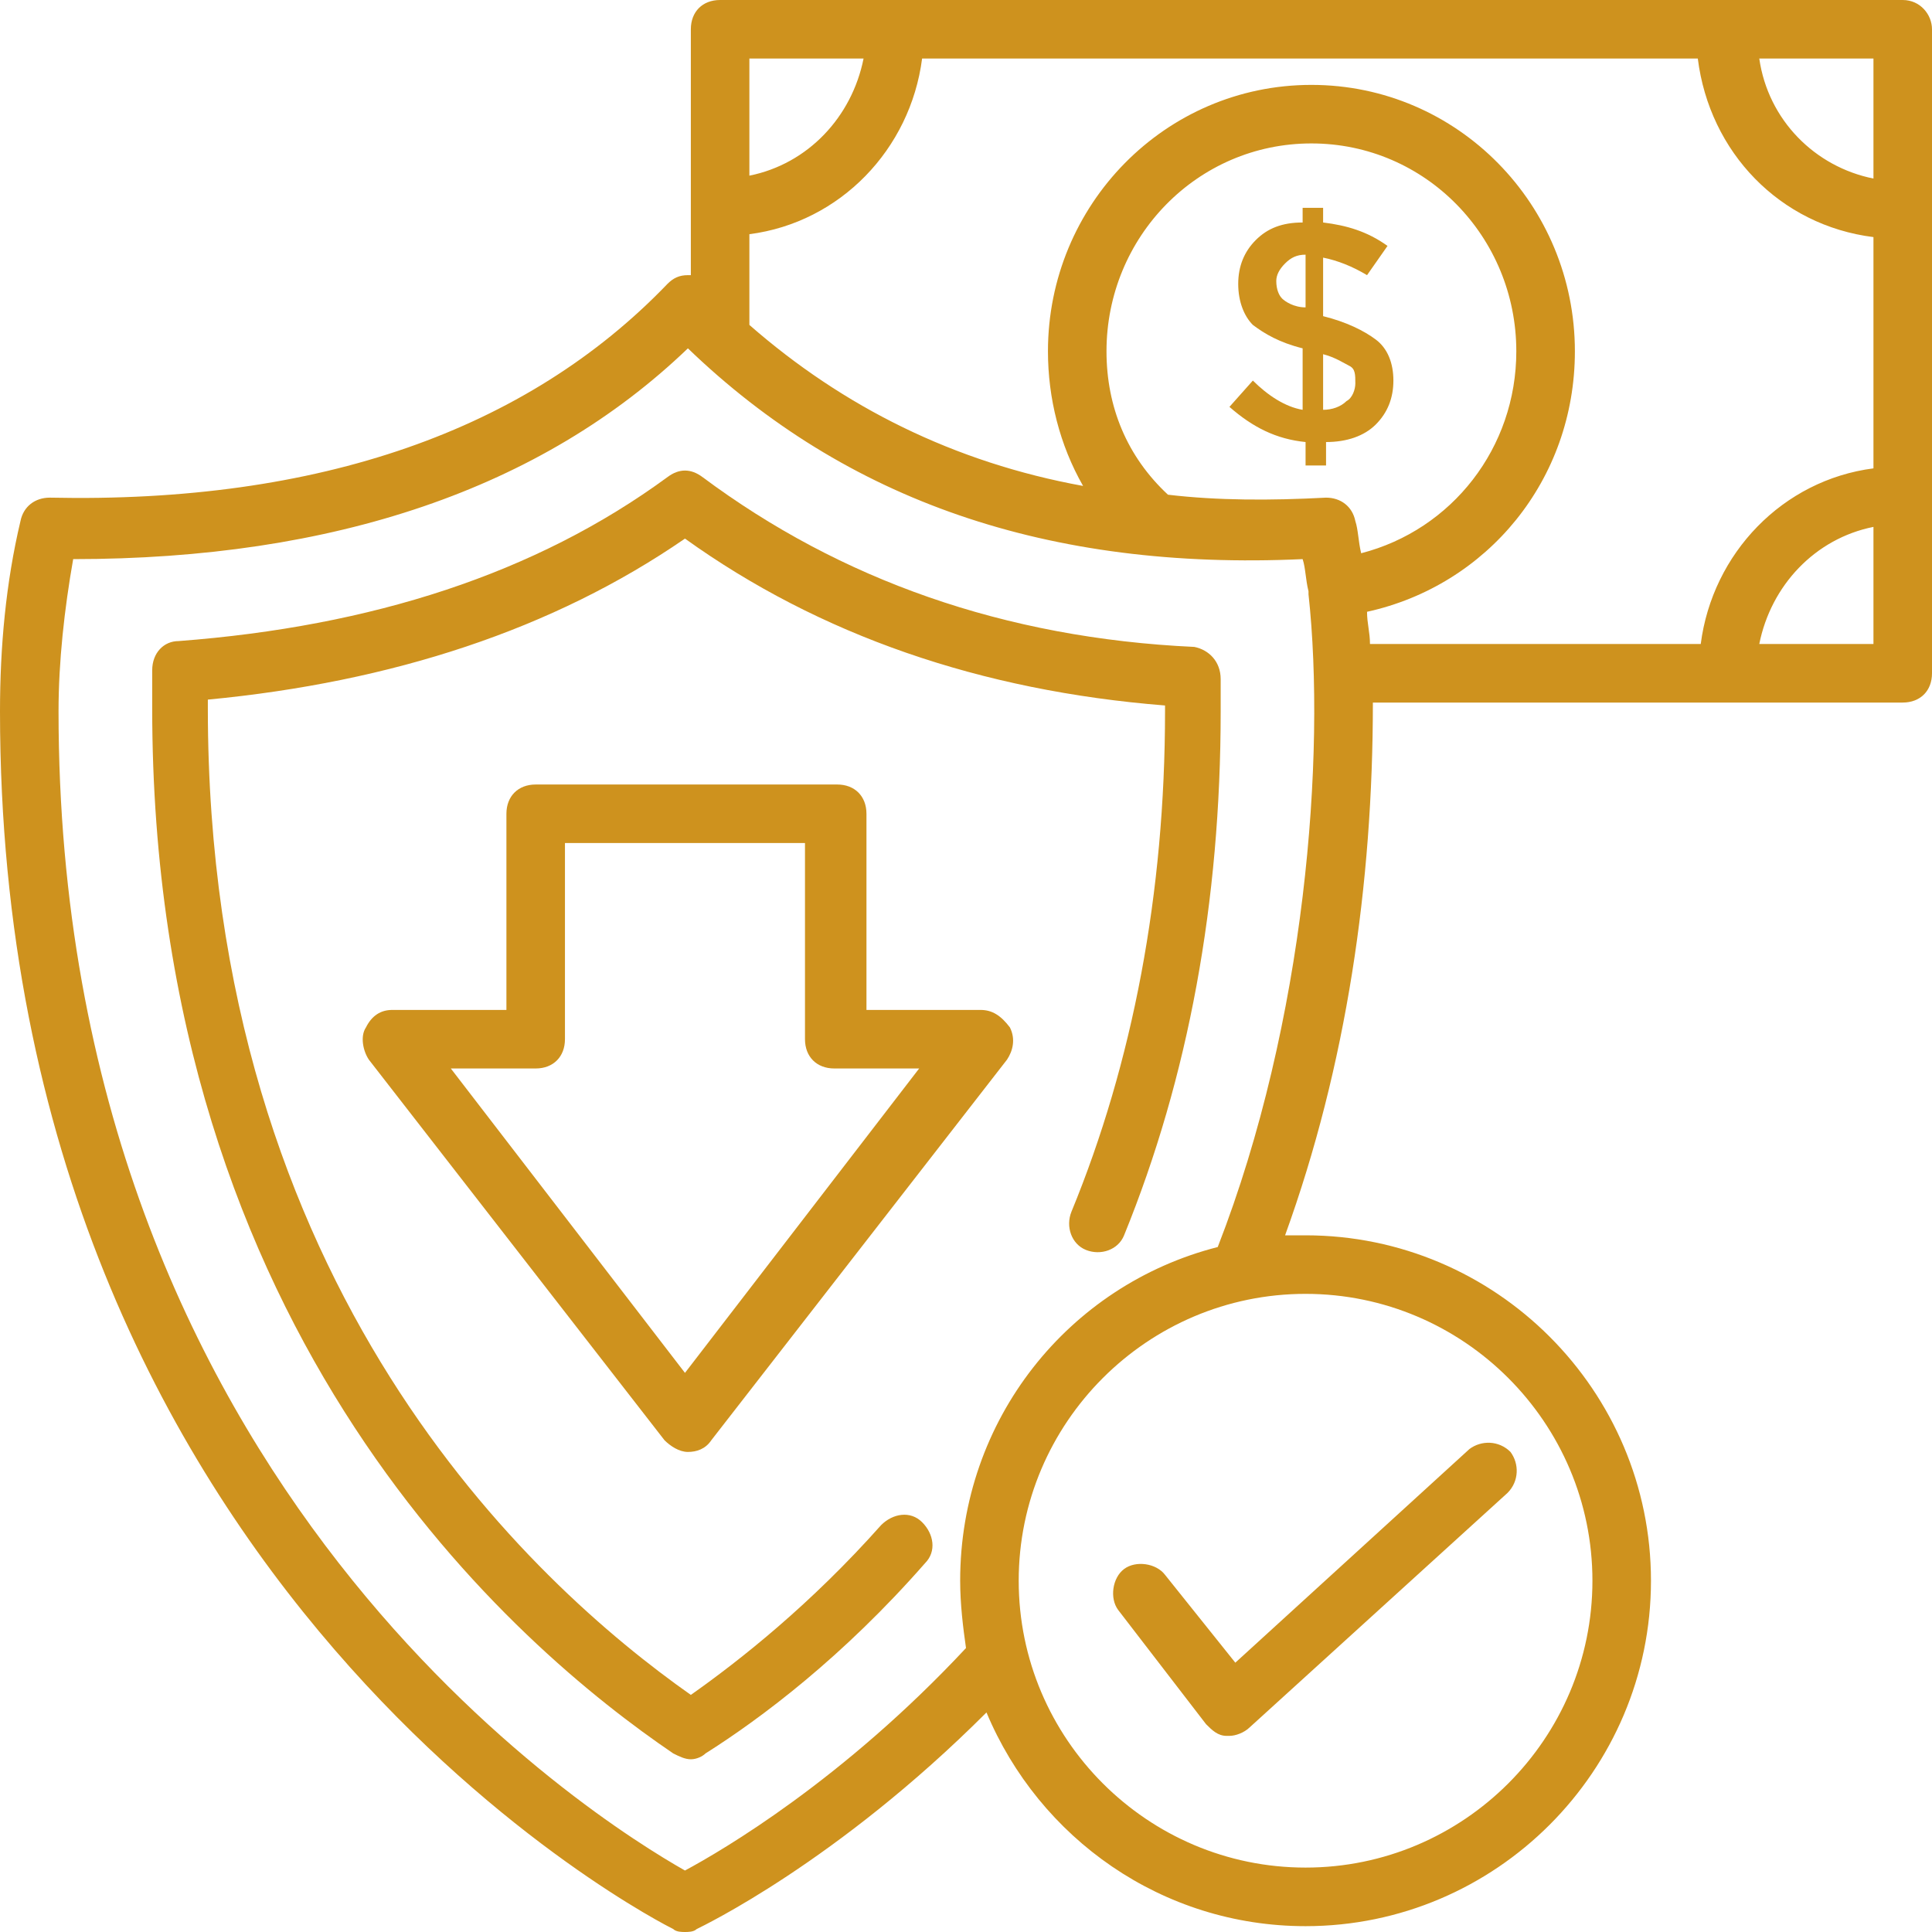
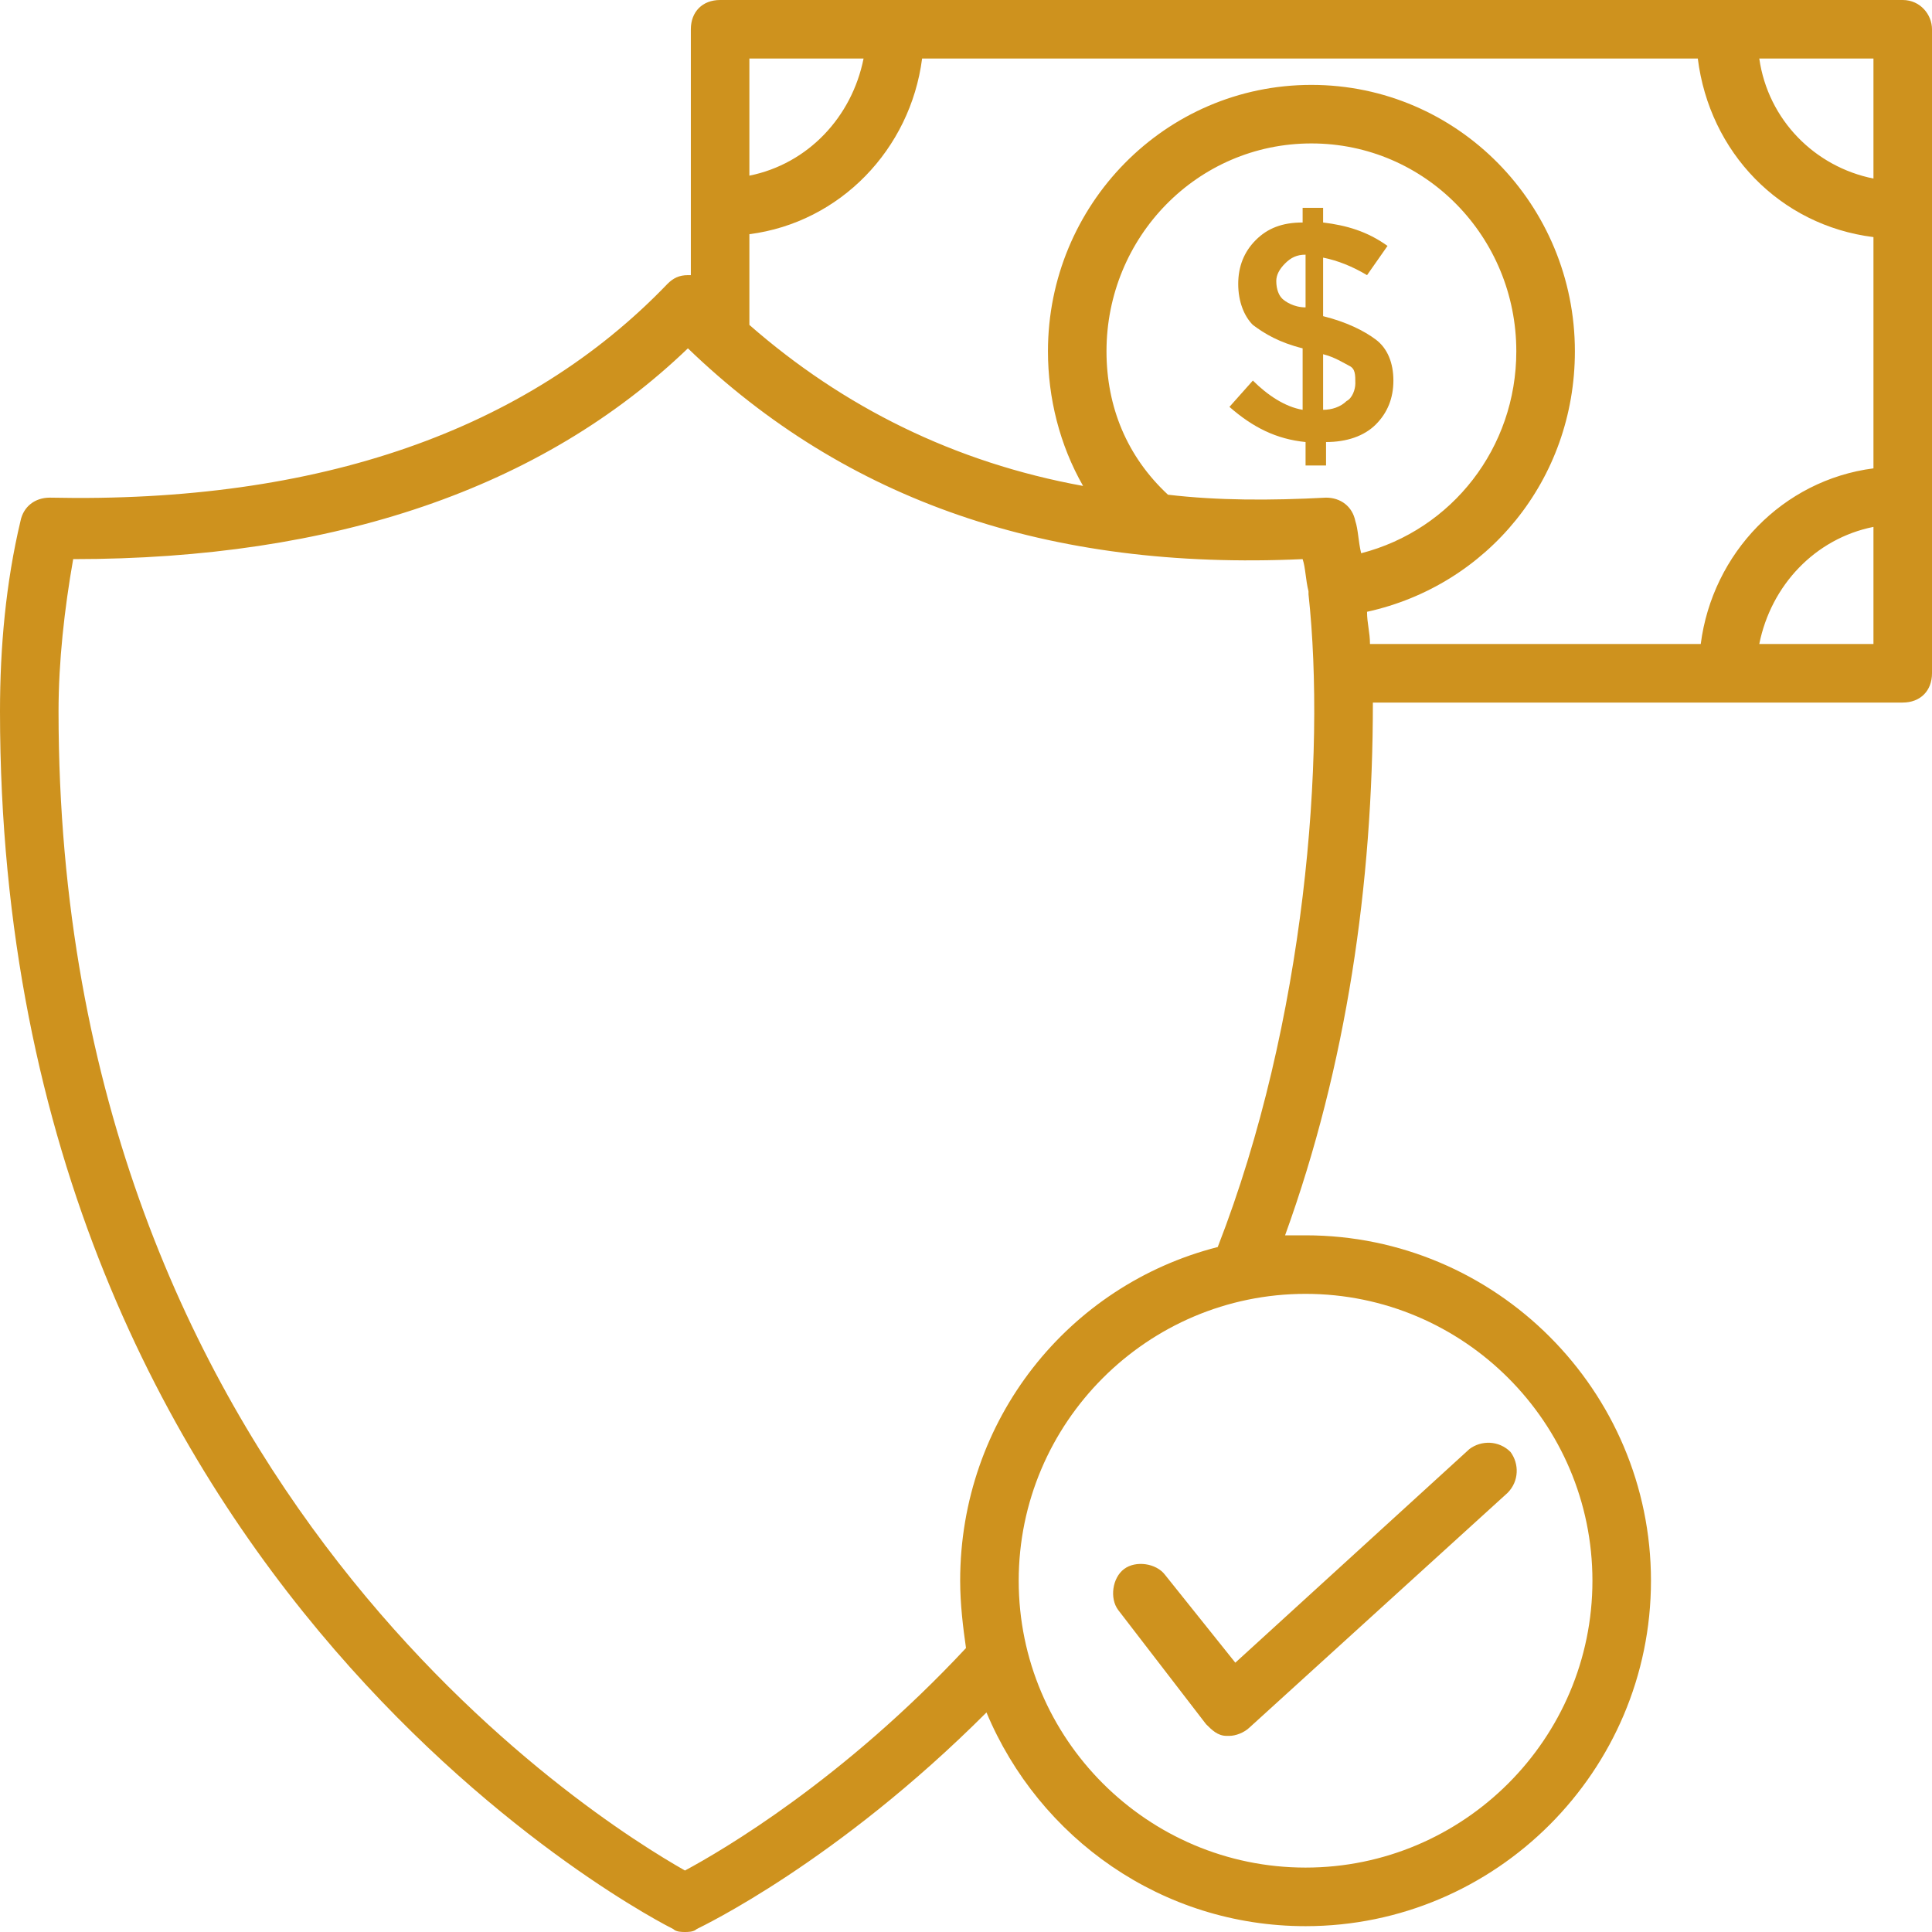
<svg xmlns="http://www.w3.org/2000/svg" width="50" height="50" viewBox="0 0 50 50" fill="none">
-   <path d="M30.909 16.742C25.985 16.515 21.742 15 18.182 12.348C17.879 12.121 17.576 12.121 17.273 12.348C13.864 14.848 9.621 16.212 4.621 16.591C4.242 16.591 3.939 16.894 3.939 17.348C3.939 17.651 3.939 18.03 3.939 18.333C3.939 34.621 13.409 42.651 17.424 45.379C17.576 45.455 17.727 45.53 17.879 45.53C18.03 45.53 18.182 45.455 18.258 45.379C19.697 44.47 21.818 42.879 23.94 40.455C24.243 40.151 24.167 39.697 23.864 39.394C23.561 39.091 23.106 39.167 22.803 39.47C20.985 41.515 19.167 42.955 17.879 43.864C13.788 40.985 5.379 33.333 5.379 18.333C5.379 18.258 5.379 18.182 5.379 18.106C10.152 17.651 14.318 16.288 17.727 13.939C21.212 16.439 25.379 17.879 30.151 18.258C30.151 18.333 30.151 18.333 30.151 18.409C30.151 23.106 29.318 27.5 27.727 31.364C27.576 31.742 27.727 32.197 28.106 32.349C28.485 32.5 28.939 32.349 29.091 31.97C30.758 27.879 31.591 23.333 31.591 18.409C31.591 18.106 31.591 17.803 31.591 17.576C31.591 17.121 31.288 16.818 30.909 16.742Z" fill="#CE921E" />
  <path d="M31.212 44.621C31.364 44.773 31.515 44.924 31.743 44.924H31.818C31.97 44.924 32.197 44.848 32.349 44.697L39.015 38.636C39.318 38.333 39.318 37.879 39.091 37.576C38.788 37.273 38.334 37.273 38.03 37.5L31.97 43.03L30.152 40.758C29.924 40.455 29.394 40.379 29.091 40.606C28.788 40.833 28.712 41.364 28.939 41.667L31.212 44.621Z" fill="#CE921E" />
  <path d="M49.242 0C37.576 0 30.379 0 18.636 0C18.182 0 17.879 0.303 17.879 0.758C17.879 4.242 17.879 5.53 17.879 7.121H17.803C17.576 7.121 17.424 7.197 17.273 7.348C13.636 11.136 8.258 13.03 1.288 12.879C0.909 12.879 0.606 13.106 0.53 13.485C0.152 15.076 0 16.742 0 18.409C0 41.212 17.273 49.849 17.424 49.924C17.5 50 17.651 50 17.727 50C17.803 50 17.954 50 18.03 49.924C18.182 49.849 21.667 48.182 25.53 44.318C26.894 47.576 30.076 49.849 33.788 49.849C38.712 49.849 42.727 45.833 42.727 40.909C42.727 35.985 38.712 31.97 33.788 31.97C33.636 31.97 33.409 31.97 33.258 31.97C34.849 27.576 35.53 22.879 35.53 18.182H49.242C49.697 18.182 50 17.879 50 17.424V0.758C50 0.379 49.697 0 49.242 0ZM19.394 1.515H22.349C22.046 3.03 20.909 4.242 19.394 4.546V1.515ZM33.788 33.485C37.879 33.485 41.212 36.818 41.212 40.909C41.212 45 37.879 48.333 33.788 48.333C29.697 48.333 26.364 45 26.364 40.909C26.364 36.818 29.697 33.485 33.788 33.485ZM31.515 32.273C27.652 33.258 24.849 36.742 24.849 40.909C24.849 41.515 24.924 42.121 25 42.651C21.818 46.061 18.712 47.879 17.727 48.409C15.455 47.121 1.515 38.485 1.515 18.409C1.515 17.121 1.667 15.758 1.894 14.47C8.637 14.47 14.015 12.652 17.803 9.015C21.894 12.955 27.121 14.773 33.712 14.47C33.788 14.697 33.788 15 33.864 15.303V15.379C34.318 19.546 33.788 26.439 31.515 32.273ZM35.076 13.485C35 13.106 34.697 12.879 34.318 12.879C32.879 12.955 31.515 12.955 30.227 12.803C29.167 11.818 28.636 10.53 28.636 9.091C28.636 6.136 30.985 3.712 33.939 3.712C36.894 3.712 39.242 6.136 39.242 9.091C39.242 11.591 37.576 13.712 35.227 14.318C35.152 14.015 35.152 13.712 35.076 13.485ZM48.485 16.667H45.53C45.833 15.152 46.97 13.939 48.485 13.636V16.667ZM48.485 12.121C46.136 12.424 44.318 14.318 44.015 16.667H35.455C35.455 16.364 35.379 16.136 35.379 15.833C38.485 15.152 40.758 12.424 40.758 9.091C40.758 5.303 37.727 2.197 33.939 2.197C30.151 2.197 27.121 5.303 27.121 9.091C27.121 10.303 27.424 11.515 28.03 12.576C24.697 11.97 21.818 10.53 19.394 8.409V6.061C21.742 5.758 23.561 3.864 23.864 1.515H43.939C44.242 3.939 46.06 5.833 48.485 6.136V12.121H48.485ZM48.485 4.621C46.97 4.318 45.758 3.106 45.53 1.515H48.485V4.621Z" fill="#CE921E" />
  <path d="M35.606 8.788C35.303 8.561 34.849 8.333 34.242 8.182V6.667C34.621 6.743 35 6.894 35.379 7.121L35.909 6.364C35.379 5.985 34.849 5.833 34.242 5.758V5.379H33.712V5.758C33.182 5.758 32.803 5.909 32.5 6.212C32.197 6.515 32.045 6.894 32.045 7.349C32.045 7.803 32.197 8.182 32.424 8.409C32.727 8.637 33.106 8.864 33.712 9.015V10.606C33.257 10.53 32.803 10.227 32.424 9.849L31.818 10.53C32.424 11.061 33.03 11.364 33.788 11.44V12.046H34.318V11.44C34.849 11.44 35.303 11.288 35.606 10.985C35.909 10.682 36.061 10.303 36.061 9.849C36.061 9.394 35.909 9.015 35.606 8.788ZM33.788 7.955C33.485 7.955 33.258 7.803 33.182 7.727C33.106 7.652 33.03 7.5 33.03 7.273C33.03 7.121 33.106 6.97 33.258 6.818C33.409 6.667 33.561 6.591 33.788 6.591V7.955ZM34.849 10.379C34.697 10.53 34.47 10.606 34.242 10.606V9.167C34.545 9.243 34.773 9.394 34.924 9.47C35.076 9.546 35.076 9.697 35.076 9.924C35.076 10.076 35 10.303 34.849 10.379Z" fill="#CE921E" />
-   <path d="M25.379 26.137H22.424V21.061C22.424 20.606 22.121 20.303 21.667 20.303H13.864C13.409 20.303 13.106 20.606 13.106 21.061V26.137H10.152C9.849 26.137 9.621 26.288 9.47 26.591C9.318 26.818 9.394 27.197 9.546 27.424L17.197 37.273C17.349 37.424 17.576 37.576 17.803 37.576C18.03 37.576 18.258 37.5 18.409 37.273L26.061 27.424C26.212 27.197 26.288 26.894 26.137 26.591C25.909 26.288 25.682 26.137 25.379 26.137ZM17.727 35.53L11.667 27.652H13.864C14.318 27.652 14.621 27.349 14.621 26.894V21.818H20.833V26.894C20.833 27.349 21.136 27.652 21.591 27.652H23.788L17.727 35.53Z" fill="#CE921E" />
</svg>